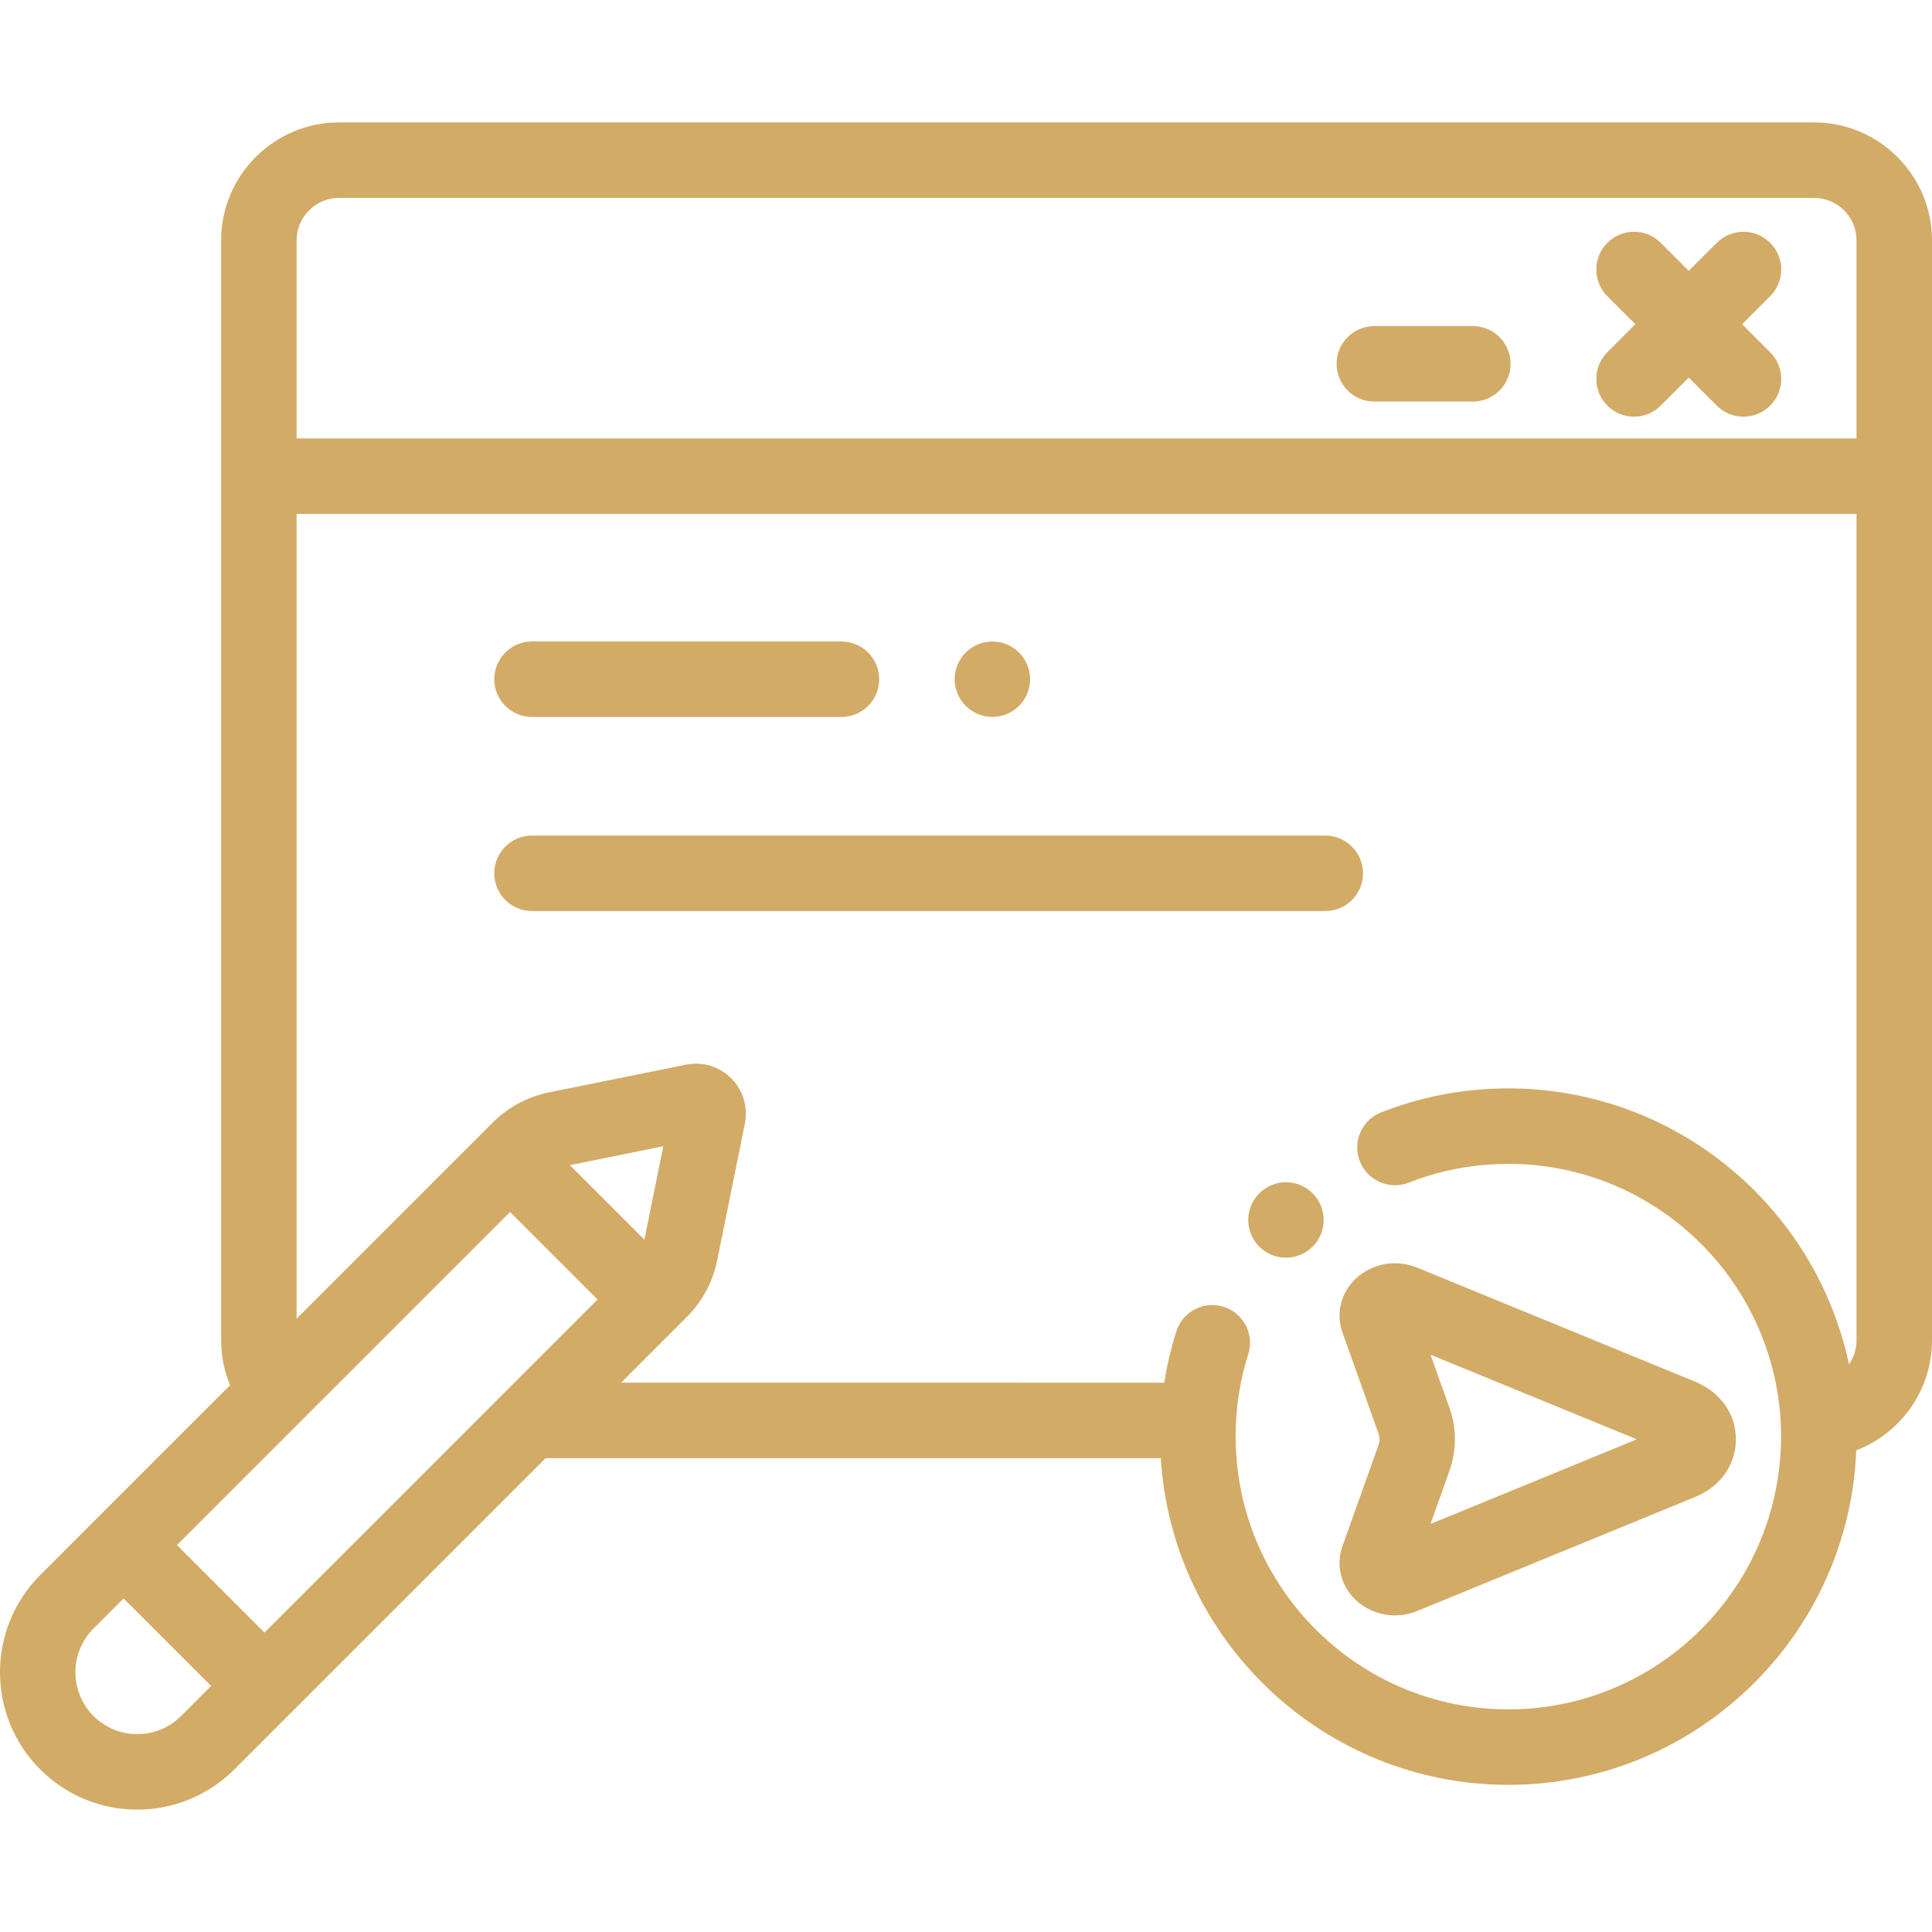
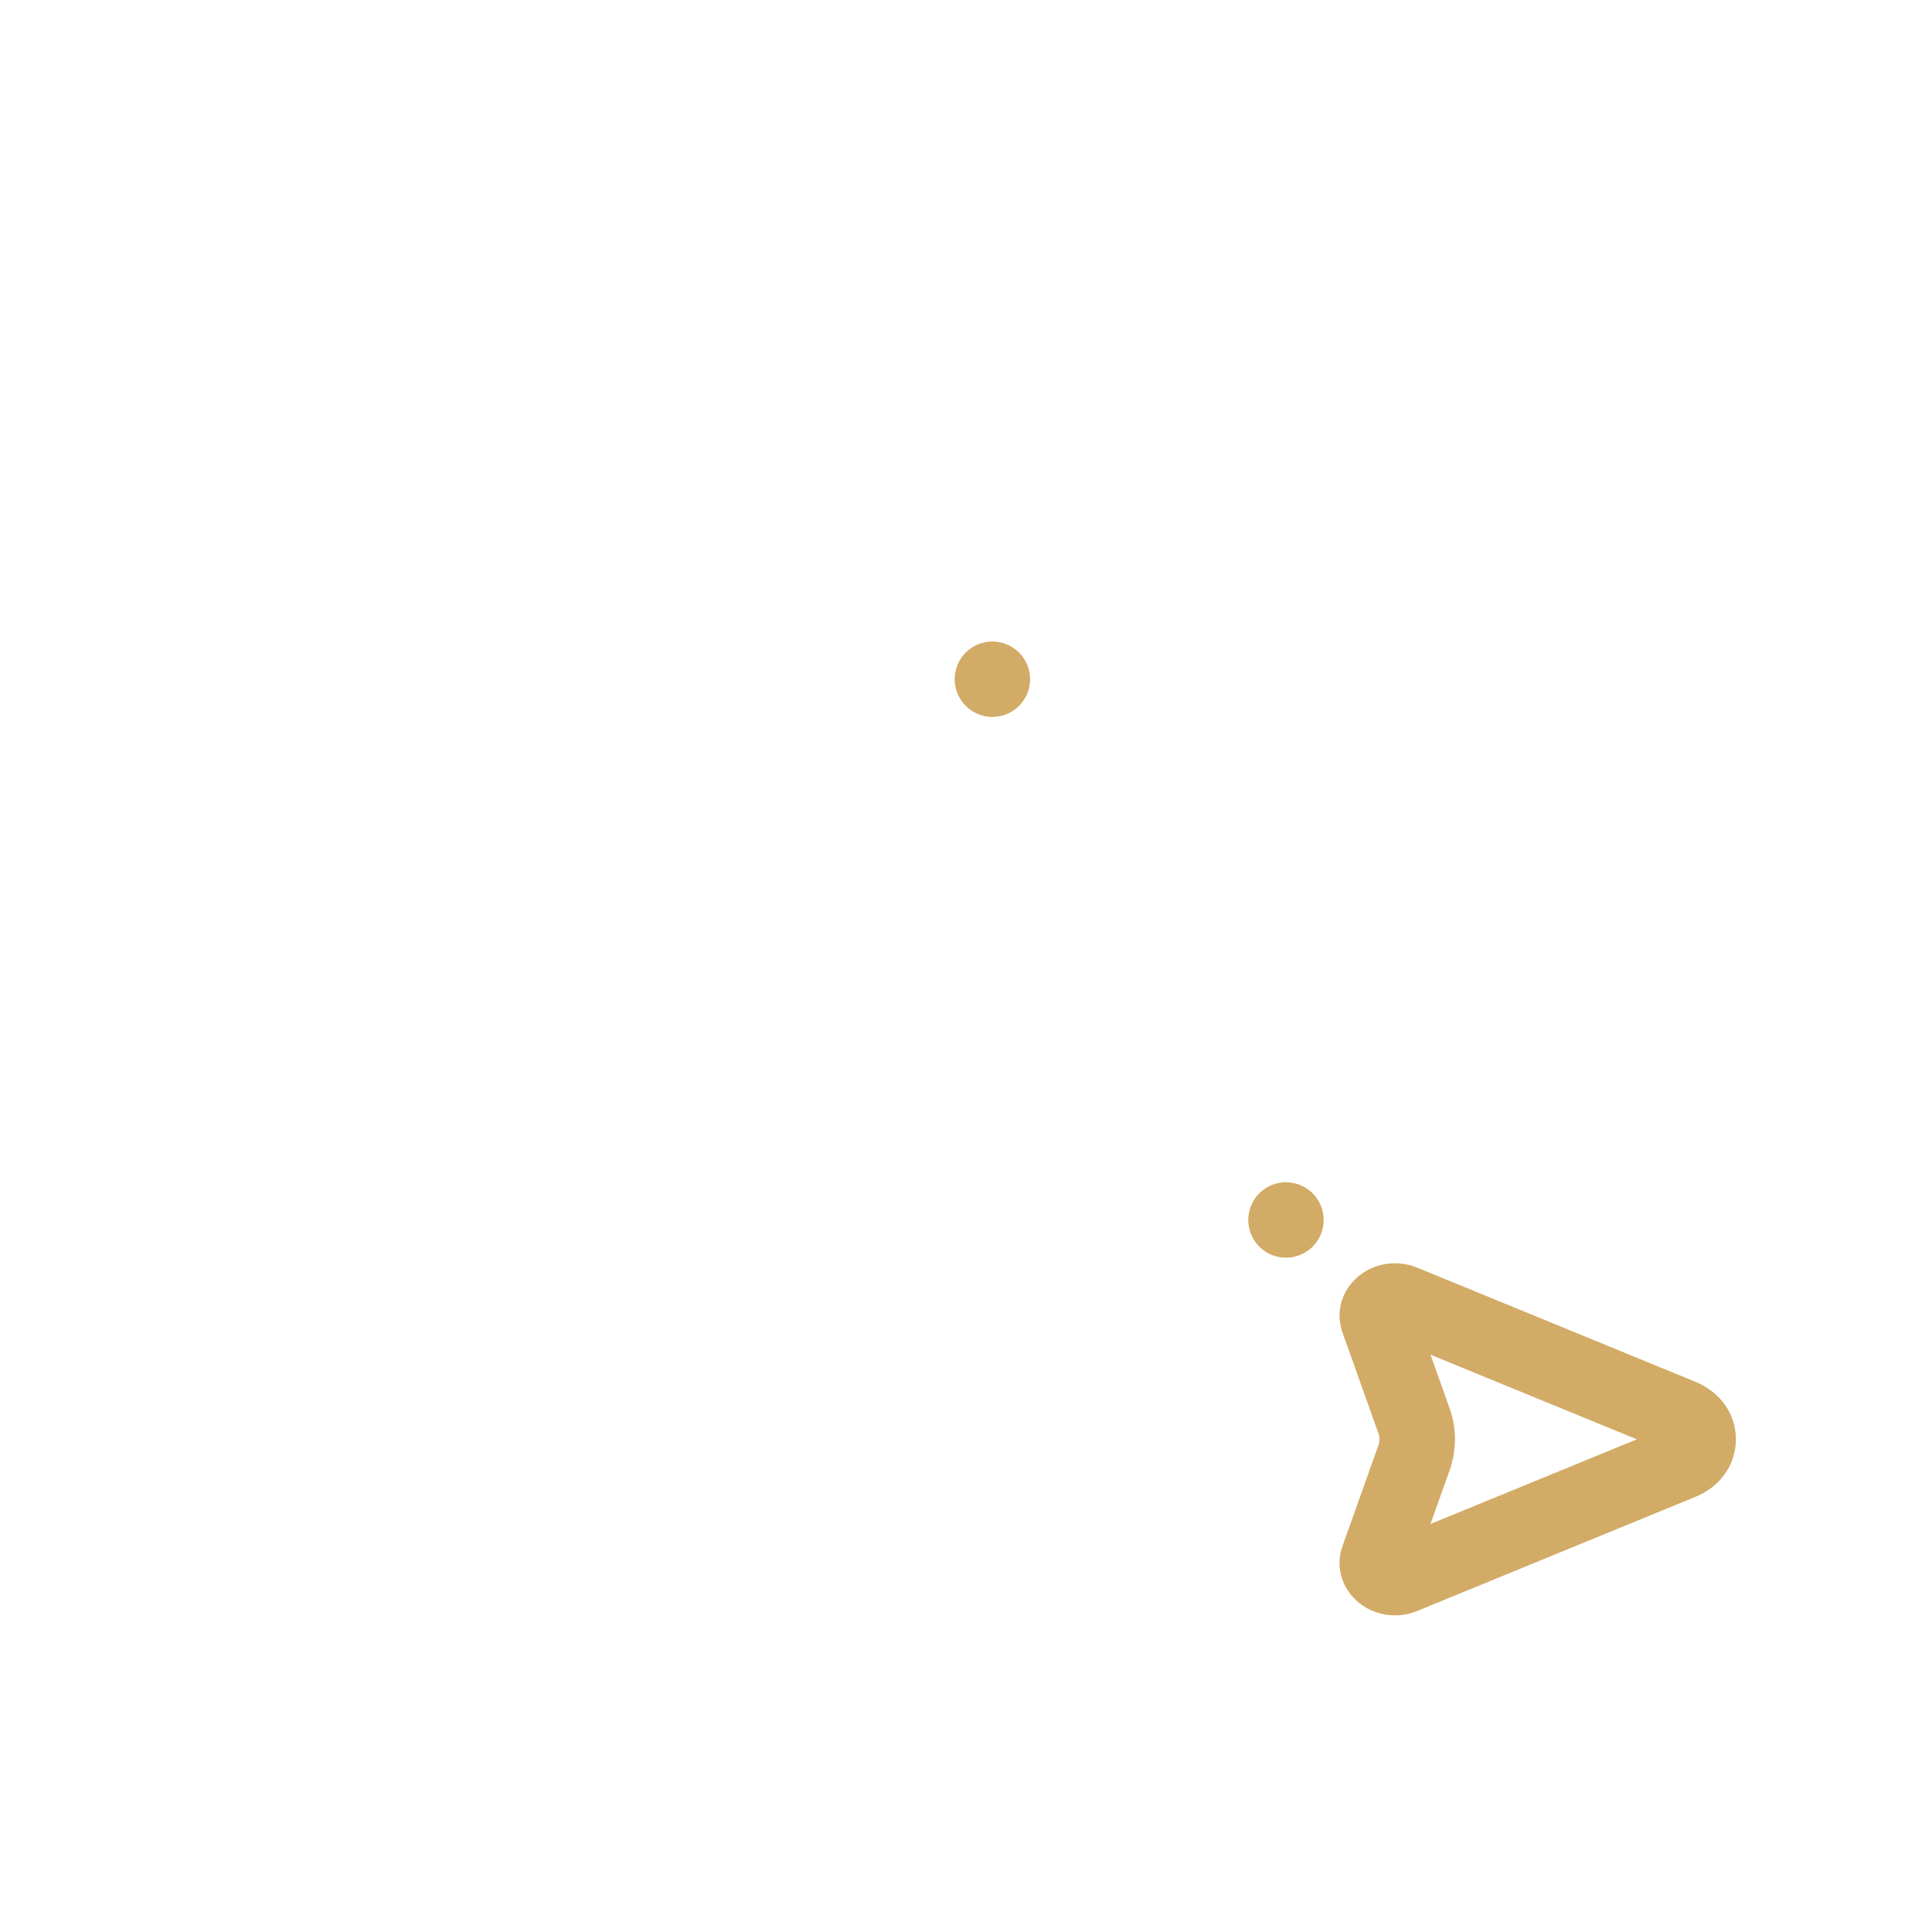
<svg xmlns="http://www.w3.org/2000/svg" version="1.1" id="Capa_1" x="0px" y="0px" viewBox="0 0 512.001 512.001" style="enable-background:new 0 0 512.001 512.001;" xml:space="preserve" width="512px" height="512px">
  <g>
    <g>
      <g>
-         <path d="M480.73,32.437H89.874c-17.244,0-31.272,14.028-31.272,31.271v62.479v228.978c0,4.224,0.846,8.252,2.371,11.931     l-35.288,35.288c-0.001,0.001-0.003,0.003-0.004,0.004l-15.037,15.038c-14.191,14.193-14.191,37.285,0,51.478     c6.875,6.874,16.016,10.66,25.739,10.66c1.215,0,2.422-0.059,3.615-0.176c0.597-0.058,1.191-0.131,1.781-0.219     c0.824-0.122,1.638-0.283,2.447-0.462c0.209-0.046,0.419-0.088,0.627-0.137c0.035-0.008,0.07-0.015,0.105-0.023     c0.746-0.179,1.484-0.383,2.214-0.61c0.423-0.131,0.836-0.285,1.253-0.431c0.293-0.103,0.591-0.193,0.881-0.303     c0.103-0.039,0.202-0.085,0.304-0.125c0.353-0.138,0.703-0.282,1.051-0.431c0.479-0.204,0.952-0.421,1.422-0.646     c0.382-0.183,0.761-0.369,1.137-0.565c0.549-0.287,1.092-0.587,1.627-0.903c0.27-0.16,0.538-0.323,0.804-0.49     c0.594-0.371,1.179-0.758,1.753-1.165c0.133-0.095,0.268-0.186,0.4-0.282c0.642-0.468,1.266-0.965,1.88-1.478     c0.178-0.149,0.355-0.299,0.53-0.452c0.651-0.565,1.292-1.146,1.907-1.762l15.039-15.038c0.001-0.001,0.002-0.003,0.004-0.004     l67.427-67.427h163.035c2.961,48.233,43.134,86.567,92.1,86.567c49.667,0,90.289-39.443,92.203-88.649     c11.725-4.514,20.072-15.893,20.072-29.189V126.187V63.708C512.001,46.465,497.973,32.437,480.73,32.437z M47.977,454.762     c-3.097,3.097-7.215,4.803-11.595,4.803s-8.499-1.706-11.596-4.803c-1.998-1.998-3.372-4.388-4.121-6.924     c-0.112-0.38-0.211-0.764-0.295-1.151c-0.169-0.773-0.281-1.555-0.337-2.341c-0.028-0.393-0.042-0.787-0.042-1.18     c0.001-4.2,1.599-8.399,4.796-11.596l7.966-7.966l23.192,23.192L47.977,454.762z M136.304,366.435l-20.001,20.001l-46.217,46.216     L46.895,409.46l27.273-27.273l15.753-15.753l45.244-45.244l23.192,23.192L136.304,366.435z M175.779,303.768l-5.01,24.743     l-19.733-19.733L175.779,303.768z M491.999,355.163c0,2.373-0.742,4.575-1.999,6.393c-8.846-41.717-45.961-73.117-90.275-73.117     c-9.382,0-18.643,1.405-27.522,4.176c-2.068,0.645-4.145,1.375-6.172,2.17c-5.142,2.017-7.675,7.819-5.658,12.961     c2.017,5.141,7.819,7.675,12.961,5.658c1.586-0.622,3.21-1.193,4.827-1.698c6.949-2.168,14.204-3.268,21.564-3.268     c34.965,0,64.206,24.959,70.856,57.994c0.93,4.62,1.424,9.396,1.424,14.286c0,1.925-0.098,3.826-0.247,5.714     C468.833,423.626,437.655,453,399.724,453s-69.109-29.375-72.034-66.566c-0.148-1.888-0.247-3.789-0.247-5.714     c0-4.827,0.481-9.606,1.418-14.286c0.512-2.554,1.154-5.08,1.941-7.565c1.667-5.265-1.249-10.885-6.514-12.552     c-5.264-1.669-10.885,1.249-12.552,6.514c-1.409,4.45-2.472,8.995-3.189,13.604H164.591l14.979-14.979l2.436-2.436     c1.543-1.543,2.899-3.238,4.053-5.054c0.24-0.378,0.472-0.762,0.694-1.151c1.558-2.72,2.677-5.686,3.309-8.806l7.342-36.258     c0.074-0.367,0.11-0.735,0.153-1.103c0.021-0.178,0.061-0.356,0.074-0.534c0.017-0.229,0.004-0.457,0.01-0.685     c0.008-0.316,0.028-0.634,0.013-0.948c-0.005-0.095-0.024-0.187-0.031-0.281c-0.031-0.446-0.07-0.891-0.145-1.329     c-0.015-0.088-0.044-0.172-0.061-0.26c-0.085-0.441-0.18-0.881-0.309-1.311c-0.003-0.008-0.006-0.016-0.009-0.024     c-0.622-2.049-1.742-3.948-3.309-5.515c-1.18-1.181-2.548-2.108-4.028-2.76c-2.465-1.087-5.239-1.408-7.966-0.856l-36.257,7.342     c-5.705,1.155-10.895,3.941-15.011,8.057l-2.436,2.436l-49.489,49.489v-213.28h0.001h413.395V355.163z M492,116.186H78.604     V63.708c0-6.214,5.056-11.27,11.271-11.27h390.854c6.214,0,11.27,5.056,11.27,11.27V116.186z" fill="#d2ab67" />
        <path d="M355.775,353.14l4.738,13.293l4.803,13.477c0.361,1.012,0.361,2.038,0,3.05l-1.238,3.473l-8.303,23.297     c-1.792,5.028-0.467,10.477,3.457,14.222c2.84,2.709,6.597,4.14,10.44,4.14c1.991,0,4.006-0.384,5.928-1.173l73.747-30.257     c4.88-2.002,8.386-5.72,9.881-10.228c0.525-1.583,0.807-3.26,0.808-4.998c0-6.514-3.893-12.211-10.189-15.003     c-0.167-0.074-0.329-0.155-0.5-0.225l-73.747-30.257c-5.633-2.312-12.058-1.146-16.37,2.967     C355.307,342.664,353.983,348.113,355.775,353.14z M384.156,373.196l-2.41-6.761l-2.648-7.429l18.107,7.429l36.565,15.002     l-12.183,4.999l-42.488,17.433l5.058-14.19c0.381-1.069,0.665-2.153,0.895-3.242C385.98,382.034,385.697,377.517,384.156,373.196     z" fill="#d2ab67" />
-         <path d="M140.987,189.998h82.003c5.523,0,10-4.477,10-10c0-5.523-4.477-10-10-10h-82.003c-5.523,0-10,4.477-10,10     C130.987,185.521,135.464,189.998,140.987,189.998z" fill="#d2ab67" />
-         <path d="M140.987,241.437h210.232c5.523,0,10-4.477,10-10c0-5.523-4.477-10-10-10H140.987c-5.523,0-10,4.477-10,10     C130.987,236.959,135.464,241.437,140.987,241.437z" fill="#d2ab67" />
        <path d="M253.761,183.818c0.25,0.61,0.56,1.19,0.92,1.73c0.36,0.55,0.78,1.06,1.24,1.52c0.46,0.46,0.97,0.88,1.52,1.24     c0.54,0.36,1.12,0.67,1.73,0.92c0.6,0.25,1.23,0.45,1.87,0.57c0.64,0.13,1.3,0.2,1.95,0.2s1.31-0.07,1.95-0.2     c0.64-0.12,1.27-0.32,1.87-0.57c0.61-0.25,1.19-0.56,1.73-0.92c0.55-0.36,1.06-0.78,1.52-1.24s0.88-0.97,1.24-1.52     c0.36-0.54,0.67-1.12,0.92-1.73c0.25-0.6,0.45-1.23,0.57-1.87c0.13-0.64,0.2-1.3,0.2-1.95s-0.07-1.31-0.2-1.95     c-0.12-0.64-0.32-1.27-0.57-1.87c-0.25-0.61-0.56-1.19-0.92-1.73c-0.36-0.55-0.78-1.06-1.24-1.52s-0.97-0.88-1.52-1.24     c-0.54-0.36-1.12-0.67-1.73-0.92c-0.6-0.25-1.23-0.45-1.87-0.57c-1.29-0.26-2.61-0.26-3.9,0c-0.64,0.12-1.27,0.32-1.87,0.57     c-0.61,0.25-1.19,0.56-1.73,0.92c-0.55,0.36-1.06,0.78-1.52,1.24c-0.46,0.46-0.88,0.97-1.24,1.52c-0.36,0.54-0.67,1.12-0.92,1.73     c-0.25,0.6-0.45,1.23-0.57,1.87c-0.13,0.64-0.2,1.3-0.2,1.95s0.07,1.31,0.2,1.95     C253.311,182.588,253.511,183.218,253.761,183.818z" fill="#d2ab67" />
-         <path d="M469.109,64.353c-3.905-3.905-10.237-3.905-14.143,0l-7.427,7.427l-7.427-7.427c-3.905-3.905-10.237-3.905-14.143,0     c-3.905,3.905-3.905,10.237,0,14.143l7.427,7.427l-7.427,7.427c-3.905,3.905-3.905,10.237,0,14.143     c1.953,1.953,4.512,2.929,7.071,2.929c2.559,0,5.119-0.976,7.071-2.929l7.427-7.427l7.427,7.427     c1.953,1.953,4.512,2.929,7.071,2.929c2.559,0,5.119-0.976,7.071-2.929c3.905-3.905,3.905-10.237,0-14.143l-7.427-7.427     l7.427-7.427C473.014,74.59,473.014,68.258,469.109,64.353z" fill="#d2ab67" />
-         <path d="M390.321,86.42h-26.103c-5.523,0-10,4.477-10,10s4.477,10,10,10h26.103c5.523,0,10-4.477,10-10     S395.844,86.42,390.321,86.42z" fill="#d2ab67" />
        <path d="M350.024,319.482c-0.25-0.6-0.56-1.19-0.92-1.73c-0.36-0.54-0.78-1.06-1.24-1.52c-0.46-0.46-0.97-0.88-1.52-1.24     c-0.54-0.36-1.12-0.67-1.73-0.92c-0.6-0.25-1.23-0.44-1.87-0.57c-1.29-0.26-2.62-0.26-3.9,0c-0.64,0.13-1.27,0.32-1.88,0.57     c-0.6,0.25-1.18,0.56-1.72,0.92c-0.55,0.36-1.06,0.78-1.52,1.24c-0.46,0.46-0.88,0.98-1.24,1.52c-0.37,0.54-0.67,1.13-0.92,1.73     s-0.45,1.23-0.57,1.87c-0.13,0.64-0.2,1.3-0.2,1.95c0,0.66,0.07,1.31,0.2,1.96c0.12,0.64,0.32,1.26,0.57,1.87     c0.25,0.6,0.55,1.18,0.92,1.73c0.36,0.54,0.78,1.06,1.24,1.52c0.46,0.46,0.97,0.87,1.52,1.24c0.54,0.36,1.12,0.67,1.72,0.92     c0.61,0.25,1.24,0.44,1.88,0.57c0.64,0.13,1.3,0.19,1.95,0.19c0.65,0,1.31-0.06,1.95-0.19c0.64-0.13,1.27-0.32,1.87-0.57     c0.61-0.25,1.19-0.56,1.73-0.92c0.55-0.37,1.06-0.78,1.52-1.24c0.46-0.46,0.88-0.98,1.24-1.52c0.36-0.55,0.67-1.13,0.92-1.73     c0.25-0.61,0.45-1.23,0.57-1.87c0.13-0.65,0.2-1.3,0.2-1.96c0-0.65-0.07-1.31-0.2-1.95     C350.474,320.712,350.274,320.083,350.024,319.482z" fill="#d2ab67" />
      </g>
    </g>
  </g>
  <g>
</g>
  <g>
</g>
  <g>
</g>
  <g>
</g>
  <g>
</g>
  <g>
</g>
  <g>
</g>
  <g>
</g>
  <g>
</g>
  <g>
</g>
  <g>
</g>
  <g>
</g>
  <g>
</g>
  <g>
</g>
  <g>
</g>
</svg>